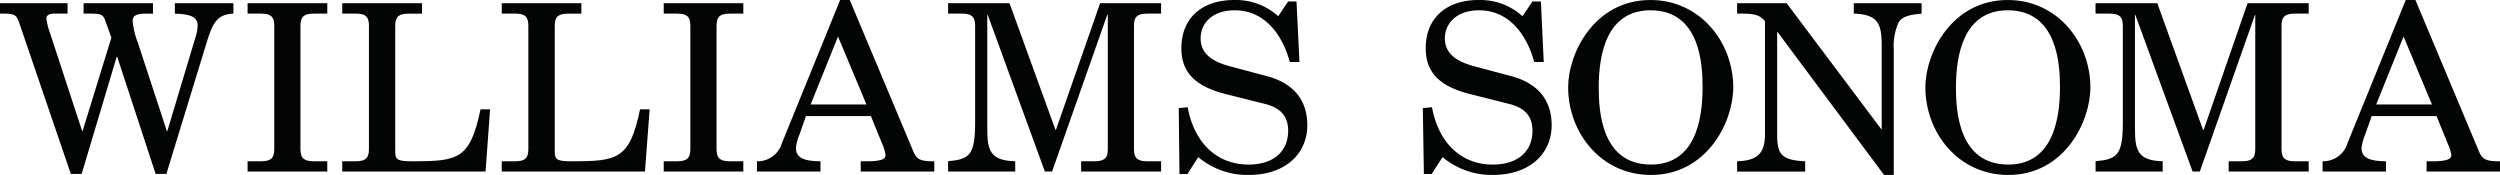
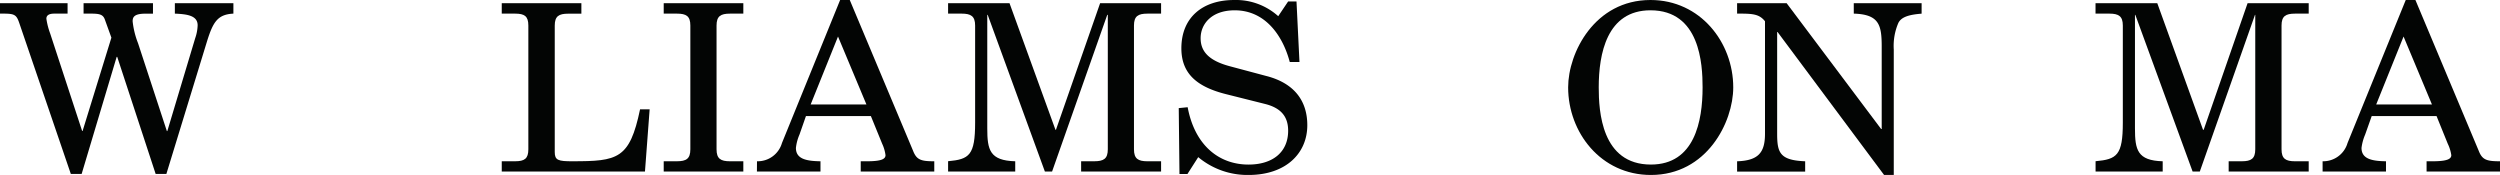
<svg xmlns="http://www.w3.org/2000/svg" width="252.391" height="17.664" viewBox="0 0 252.391 17.664">
  <g id="Group_47571" data-name="Group 47571" transform="translate(0 0)">
    <g id="Group_47557" data-name="Group 47557" transform="translate(0 0.32)">
      <path id="Path_28" data-name="Path 28" d="M90.99,40c1.192.053,2.3.176,2.3,1.177a4.318,4.318,0,0,1-.245,1.3l-2.815,9.379h-.048L87.274,42.99a8.45,8.45,0,0,1-.547-2.215c0-.412.145-.771,1.3-.771h.754V38.945H81.774V40h.743c.9,0,1.228.095,1.411.613l.655,1.814-2.909,9.425h-.044L78.4,42a7.31,7.31,0,0,1-.381-1.486c0-.3.207-.514.8-.514h1.34V38.945H73.337V40h.357c1.173,0,1.322.145,1.62,1.04l5.173,15.145H81.58l3.535-11.816h.057l3.879,11.816h1.082l4.1-13.377C94.847,40.836,95.31,40.08,96.9,40V38.945H90.99Z" transform="translate(-73.337 -38.945)" fill="#030504" />
    </g>
    <g id="Group_47558" data-name="Group 47558" transform="translate(24.995 0.32)">
-       <path id="Path_29" data-name="Path 29" d="M84.677,40h1.347c.932,0,1.347.258,1.347,1.2V53.7c0,.948-.414,1.206-1.347,1.206H84.677v1.038h8.047V54.907H91.386c-.946,0-1.371-.258-1.371-1.206v-12.5c0-.946.425-1.2,1.371-1.2h1.338V38.945H84.677Z" transform="translate(-84.677 -38.945)" fill="#030504" />
-     </g>
+       </g>
    <g id="Group_47559" data-name="Group 47559" transform="translate(34.552 0.32)">
-       <path id="Path_30" data-name="Path 30" d="M96.163,54.907c-1.468,0-1.8-.1-1.8-.93V41.206c0-.948.414-1.2,1.353-1.2h1.351V38.945H89.013V40h1.342c.948,0,1.353.256,1.353,1.2V53.7c0,.948-.406,1.206-1.353,1.206H89.013v1.038h14.468l.458-6.28h-.965c-1.051,5.025-2.248,5.241-6.811,5.241" transform="translate(-89.013 -38.945)" fill="#030504" />
-     </g>
+       </g>
    <g id="Group_47560" data-name="Group 47560" transform="translate(50.655 0.32)">
      <path id="Path_31" data-name="Path 31" d="M103.454,54.907c-1.437,0-1.785-.1-1.785-.93V41.206c0-.948.414-1.2,1.362-1.2h1.327V38.945H96.319V40h1.347c.943,0,1.338.256,1.338,1.2V53.7c0,.948-.395,1.206-1.338,1.206H96.319v1.038h14.459l.472-6.28h-.968c-1.045,5.025-2.266,5.241-6.828,5.241" transform="translate(-96.319 -38.945)" fill="#030504" />
    </g>
    <g id="Group_47561" data-name="Group 47561" transform="translate(67.006 0.32)">
      <path id="Path_32" data-name="Path 32" d="M103.737,40h1.327c.957,0,1.362.258,1.362,1.2V53.7c0,.948-.406,1.206-1.362,1.206h-1.327v1.038h8.038V54.907h-1.342c-.946,0-1.362-.258-1.362-1.206v-12.5c0-.946.417-1.2,1.362-1.2h1.342V38.945h-8.038Z" transform="translate(-103.737 -38.945)" fill="#030504" />
    </g>
    <g id="Group_47562" data-name="Group 47562" transform="translate(76.415)">
      <path id="Path_33" data-name="Path 33" d="M113.433,49.345l2.76-6.857,2.868,6.857Zm10.357,4.723L117.38,38.8h-.972l-5.874,14.441a2.553,2.553,0,0,1-2.519,1.84l-.009,1.038h6.418V55.082c-1.466-.022-2.48-.242-2.48-1.349a4.641,4.641,0,0,1,.361-1.349l.652-1.867h6.555l1.14,2.795a3.9,3.9,0,0,1,.337,1.153c0,.4-.434.617-1.891.617h-.611V56.12h7.426V55.082c-1.334,0-1.768-.141-2.125-1.014" transform="translate(-108.006 -38.8)" fill="#030504" />
    </g>
    <g id="Group_47563" data-name="Group 47563" transform="translate(95.712 0.32)">
      <path id="Path_34" data-name="Path 34" d="M127.654,51.729h-.049l-4.64-12.784h-6.2V40h1.367c.939,0,1.362.258,1.362,1.2v9.806c0,3.3-.589,3.7-2.729,3.895v1.038h6.778V54.907c-2.581-.071-2.823-1.155-2.823-3.324V40.126h.044l5.773,15.819h.725l5.57-15.819h.057V53.7c0,.948-.412,1.206-1.373,1.206h-1.32v1.038h8.072V54.907h-1.375c-.946,0-1.362-.258-1.362-1.206v-12.5c0-.946.417-1.2,1.362-1.2h1.375V38.945h-6.154Z" transform="translate(-116.761 -38.945)" fill="#030504" />
    </g>
    <g id="Group_47564" data-name="Group 47564" transform="translate(118.999)">
      <path id="Path_35" data-name="Path 35" d="M136.228,46.488l-3.776-1.009c-2.3-.619-2.914-1.651-2.914-2.828,0-1.386,1.06-2.81,3.443-2.81,3.1,0,4.856,2.583,5.554,5.215h.981l-.3-6.11h-.844l-1,1.488a6.388,6.388,0,0,0-4.459-1.633c-3.137,0-5.319,1.726-5.319,4.878,0,2.643,1.695,3.919,4.518,4.629l3.93.987c1.675.419,2.332,1.34,2.332,2.7,0,2.178-1.574,3.419-4,3.419-3.042,0-5.44-2.008-6.145-5.79l-.9.09.073,6.65h.807l1.087-1.7a7.752,7.752,0,0,0,5.083,1.8c3.8,0,5.929-2.215,5.929-5.019,0-2.451-1.3-4.223-4.075-4.957" transform="translate(-127.326 -38.8)" fill="#030504" />
    </g>
    <g id="Group_47565" data-name="Group 47565" transform="translate(143.643)">
-       <path id="Path_36" data-name="Path 36" d="M147.438,46.488l-3.78-1.009c-2.294-.619-2.925-1.651-2.925-2.828,0-1.386,1.076-2.81,3.46-2.81,3.095,0,4.851,2.583,5.557,5.215h.965l-.289-6.11h-.851l-1.005,1.488a6.362,6.362,0,0,0-4.459-1.633c-3.128,0-5.312,1.726-5.312,4.878,0,2.643,1.675,3.919,4.521,4.629l3.917.987c1.675.419,2.339,1.34,2.339,2.7,0,2.178-1.585,3.419-4.007,3.419-3.04,0-5.435-2.008-6.136-5.79l-.926.09.106,6.65h.787l1.1-1.7a7.745,7.745,0,0,0,5.067,1.8c3.8,0,5.947-2.215,5.947-5.019,0-2.451-1.309-4.223-4.078-4.957" transform="translate(-138.507 -38.8)" fill="#030504" />
-     </g>
+       </g>
    <g id="Group_47566" data-name="Group 47566" transform="translate(158.314)">
      <path id="Path_37" data-name="Path 37" d="M153.517,55.413c-4.995,0-5.266-5.4-5.266-7.792,0-3.394.82-7.781,5.224-7.781,4.995,0,5.261,5.418,5.261,7.781,0,3.421-.811,7.792-5.219,7.792M153.475,38.8c-5.638,0-8.312,5.327-8.312,8.821,0,4.549,3.3,8.843,8.354,8.843,5.645,0,8.314-5.327,8.314-8.843,0-4.532-3.317-8.821-8.356-8.821" transform="translate(-145.163 -38.8)" fill="#030504" />
    </g>
    <g id="Group_47567" data-name="Group 47567" transform="translate(175.374 0.32)">
      <path id="Path_38" data-name="Path 38" d="M164.68,40c2.559.077,2.819,1.148,2.819,3.322v8.329h-.057L157.9,38.945h-5V40h.355c1.318,0,1.922.095,2.462.771V52.124c0,1.907-.67,2.713-2.817,2.784v1.038h6.872V54.907c-2.588-.1-2.828-.893-2.828-2.808V41.857h.042l10.752,14.43h.979V43.627a5.832,5.832,0,0,1,.461-2.682c.313-.639,1.157-.846,2.35-.941V38.945h-6.85Z" transform="translate(-152.903 -38.945)" fill="#030504" />
    </g>
    <g id="Group_47568" data-name="Group 47568" transform="translate(194.378)">
-       <path id="Path_39" data-name="Path 39" d="M169.9,55.413c-5.014,0-5.288-5.4-5.288-7.792,0-3.394.833-7.781,5.226-7.781,5.006,0,5.277,5.418,5.277,7.781,0,3.421-.831,7.792-5.215,7.792M169.837,38.8c-5.627,0-8.312,5.327-8.312,8.821,0,4.549,3.306,8.843,8.374,8.843,5.62,0,8.285-5.327,8.285-8.843,0-4.532-3.3-8.821-8.347-8.821" transform="translate(-161.525 -38.8)" fill="#030504" />
-     </g>
+       </g>
    <g id="Group_47569" data-name="Group 47569" transform="translate(211.557 0.32)">
      <path id="Path_40" data-name="Path 40" d="M180.238,51.729h-.066l-4.62-12.784h-6.233V40h1.4c.93,0,1.356.258,1.356,1.2v9.806c0,3.3-.6,3.7-2.751,3.895v1.038H176.1V54.907c-2.559-.071-2.8-1.155-2.8-3.324V40.126h.037l5.784,15.819h.725l5.57-15.819h.029V53.7c0,.948-.414,1.206-1.36,1.206h-1.325v1.038h8.08V54.907h-1.38c-.946,0-1.362-.258-1.362-1.206v-12.5c0-.946.417-1.2,1.362-1.2h1.38V38.945h-6.169Z" transform="translate(-169.319 -38.945)" fill="#030504" />
    </g>
    <g id="Group_47570" data-name="Group 47570" transform="translate(234.48)">
      <path id="Path_41" data-name="Path 41" d="M185.132,49.345l2.762-6.857,2.865,6.857ZM195.5,54.068,189.091,38.8h-.976l-5.878,14.441a2.556,2.556,0,0,1-2.517,1.84V56.12h6.4V55.082c-1.442-.022-2.471-.242-2.471-1.349a4.97,4.97,0,0,1,.368-1.349l.661-1.867h6.546l1.133,2.795a3.961,3.961,0,0,1,.357,1.153c0,.4-.452.617-1.907.617h-.589V56.12h7.415V55.082c-1.338,0-1.781-.141-2.134-1.014" transform="translate(-179.719 -38.8)" fill="#030504" />
    </g>
  </g>
</svg>